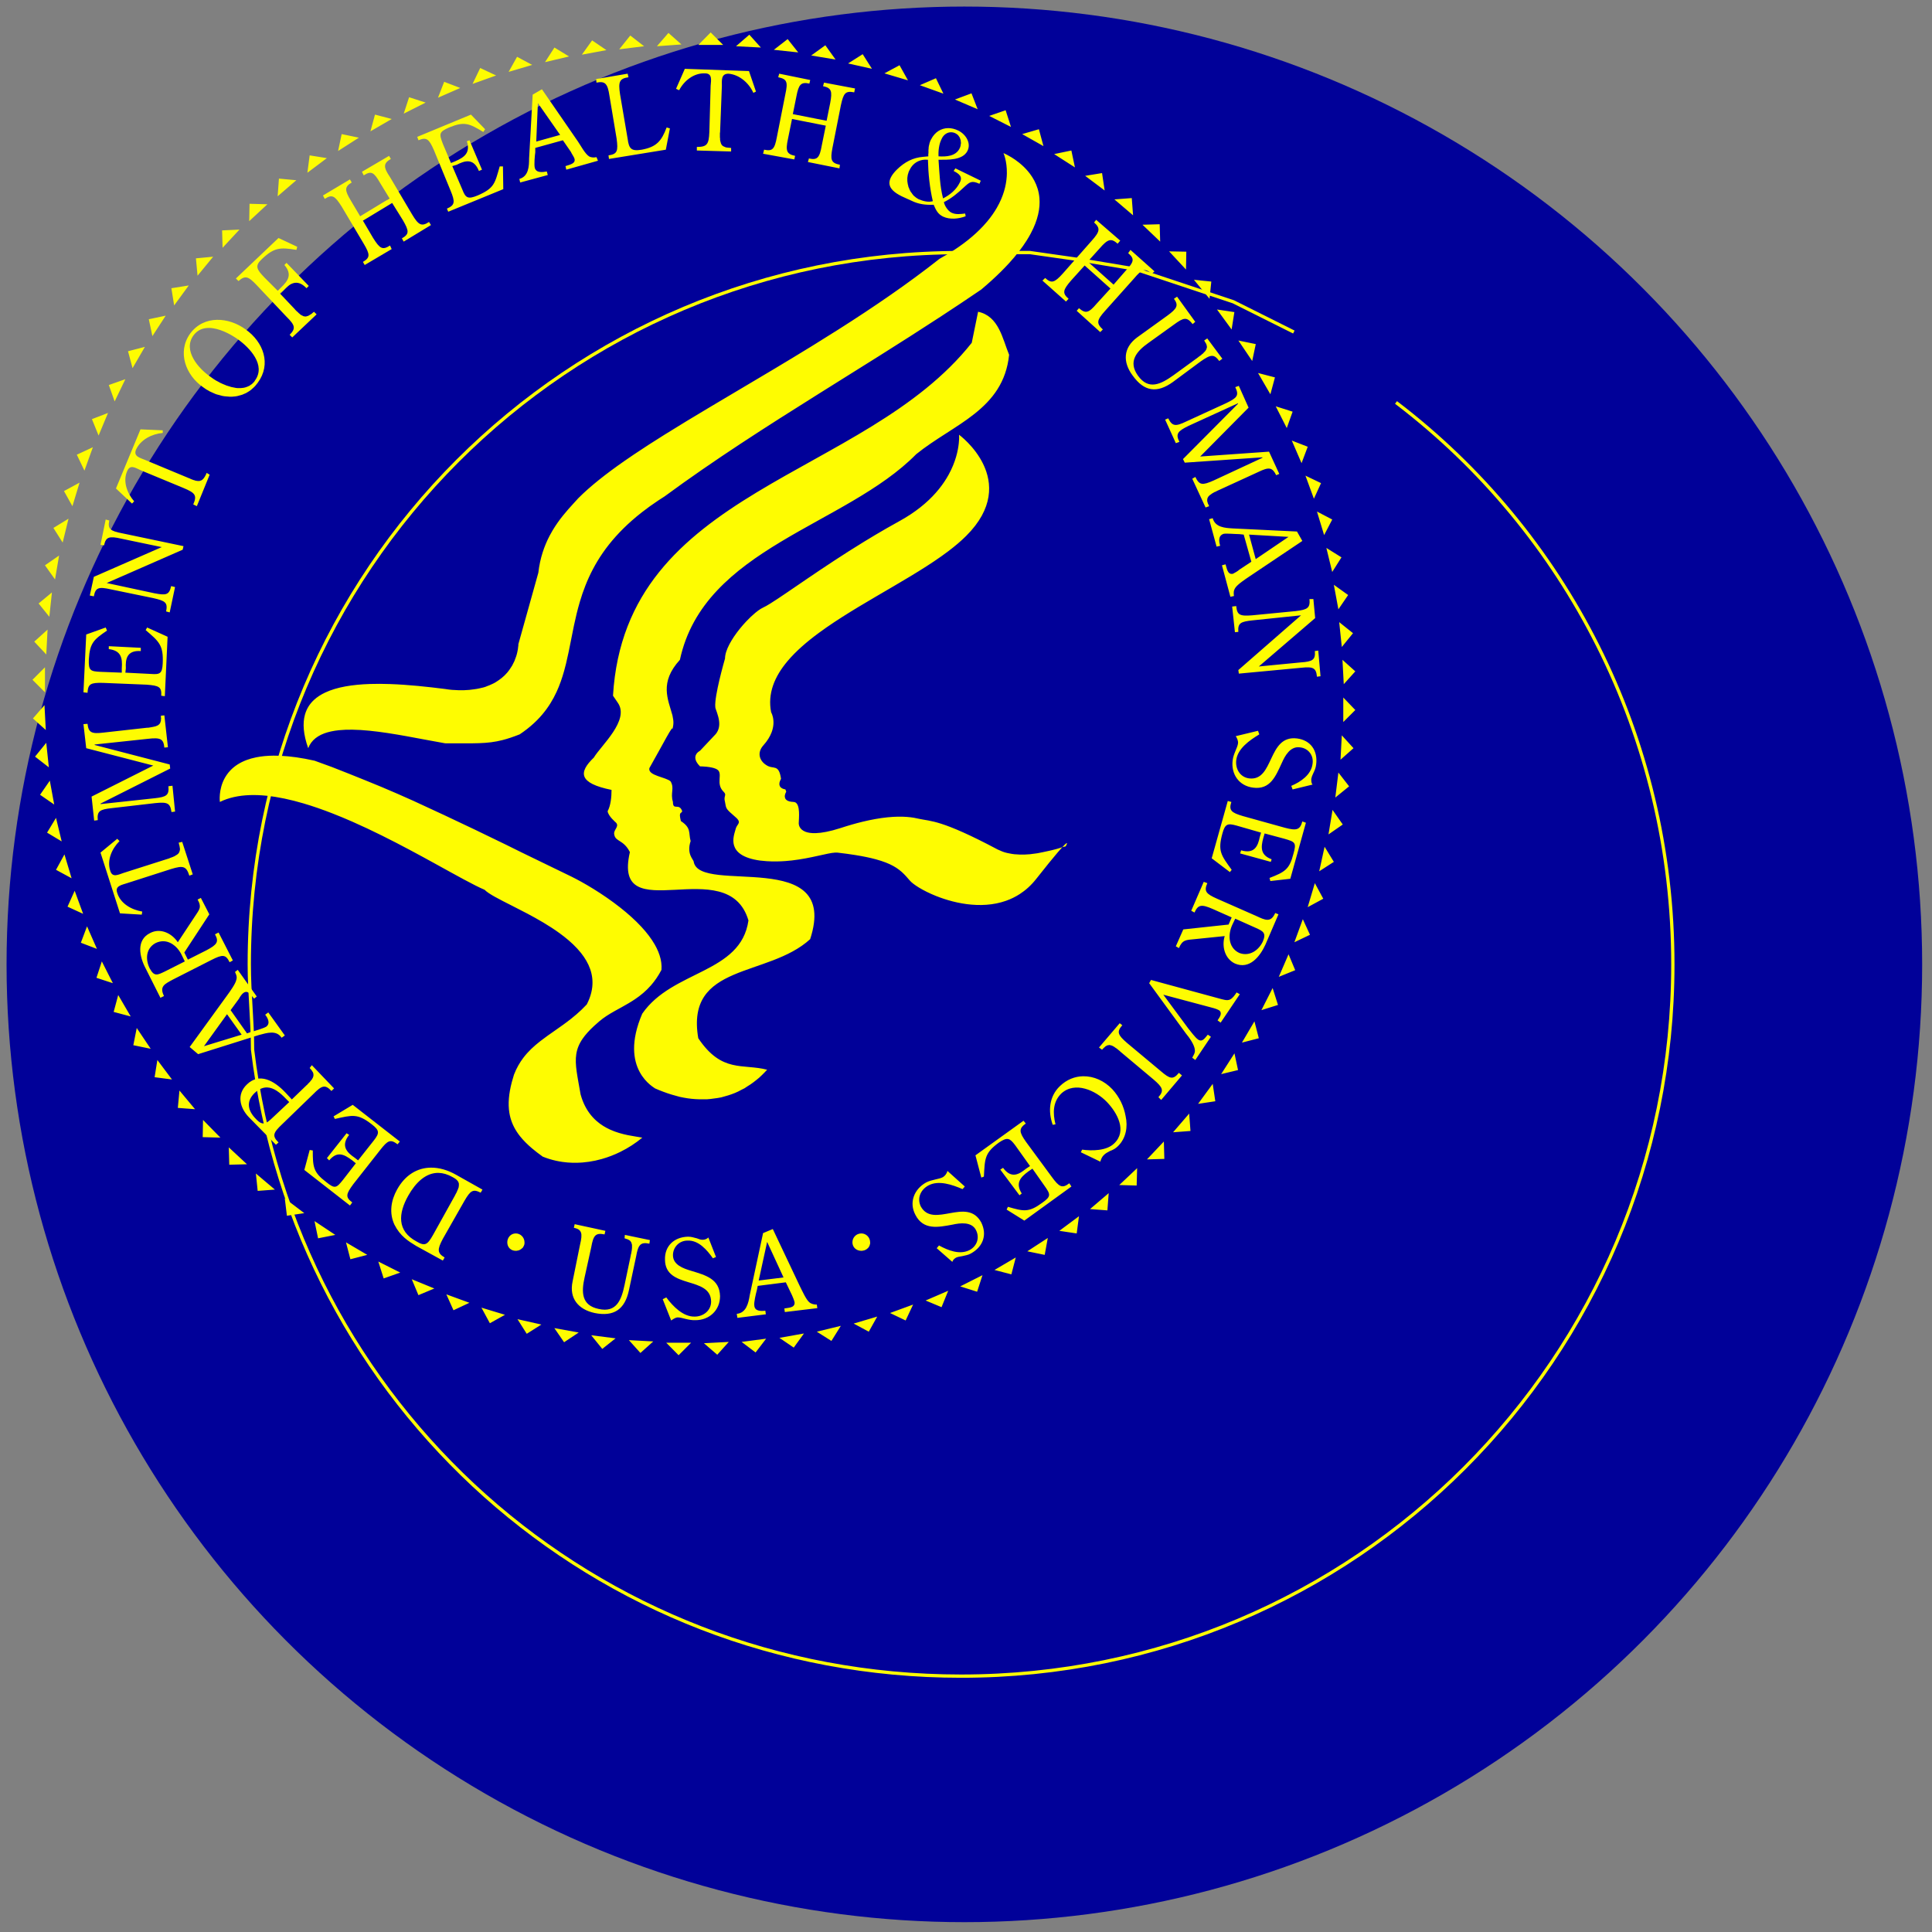
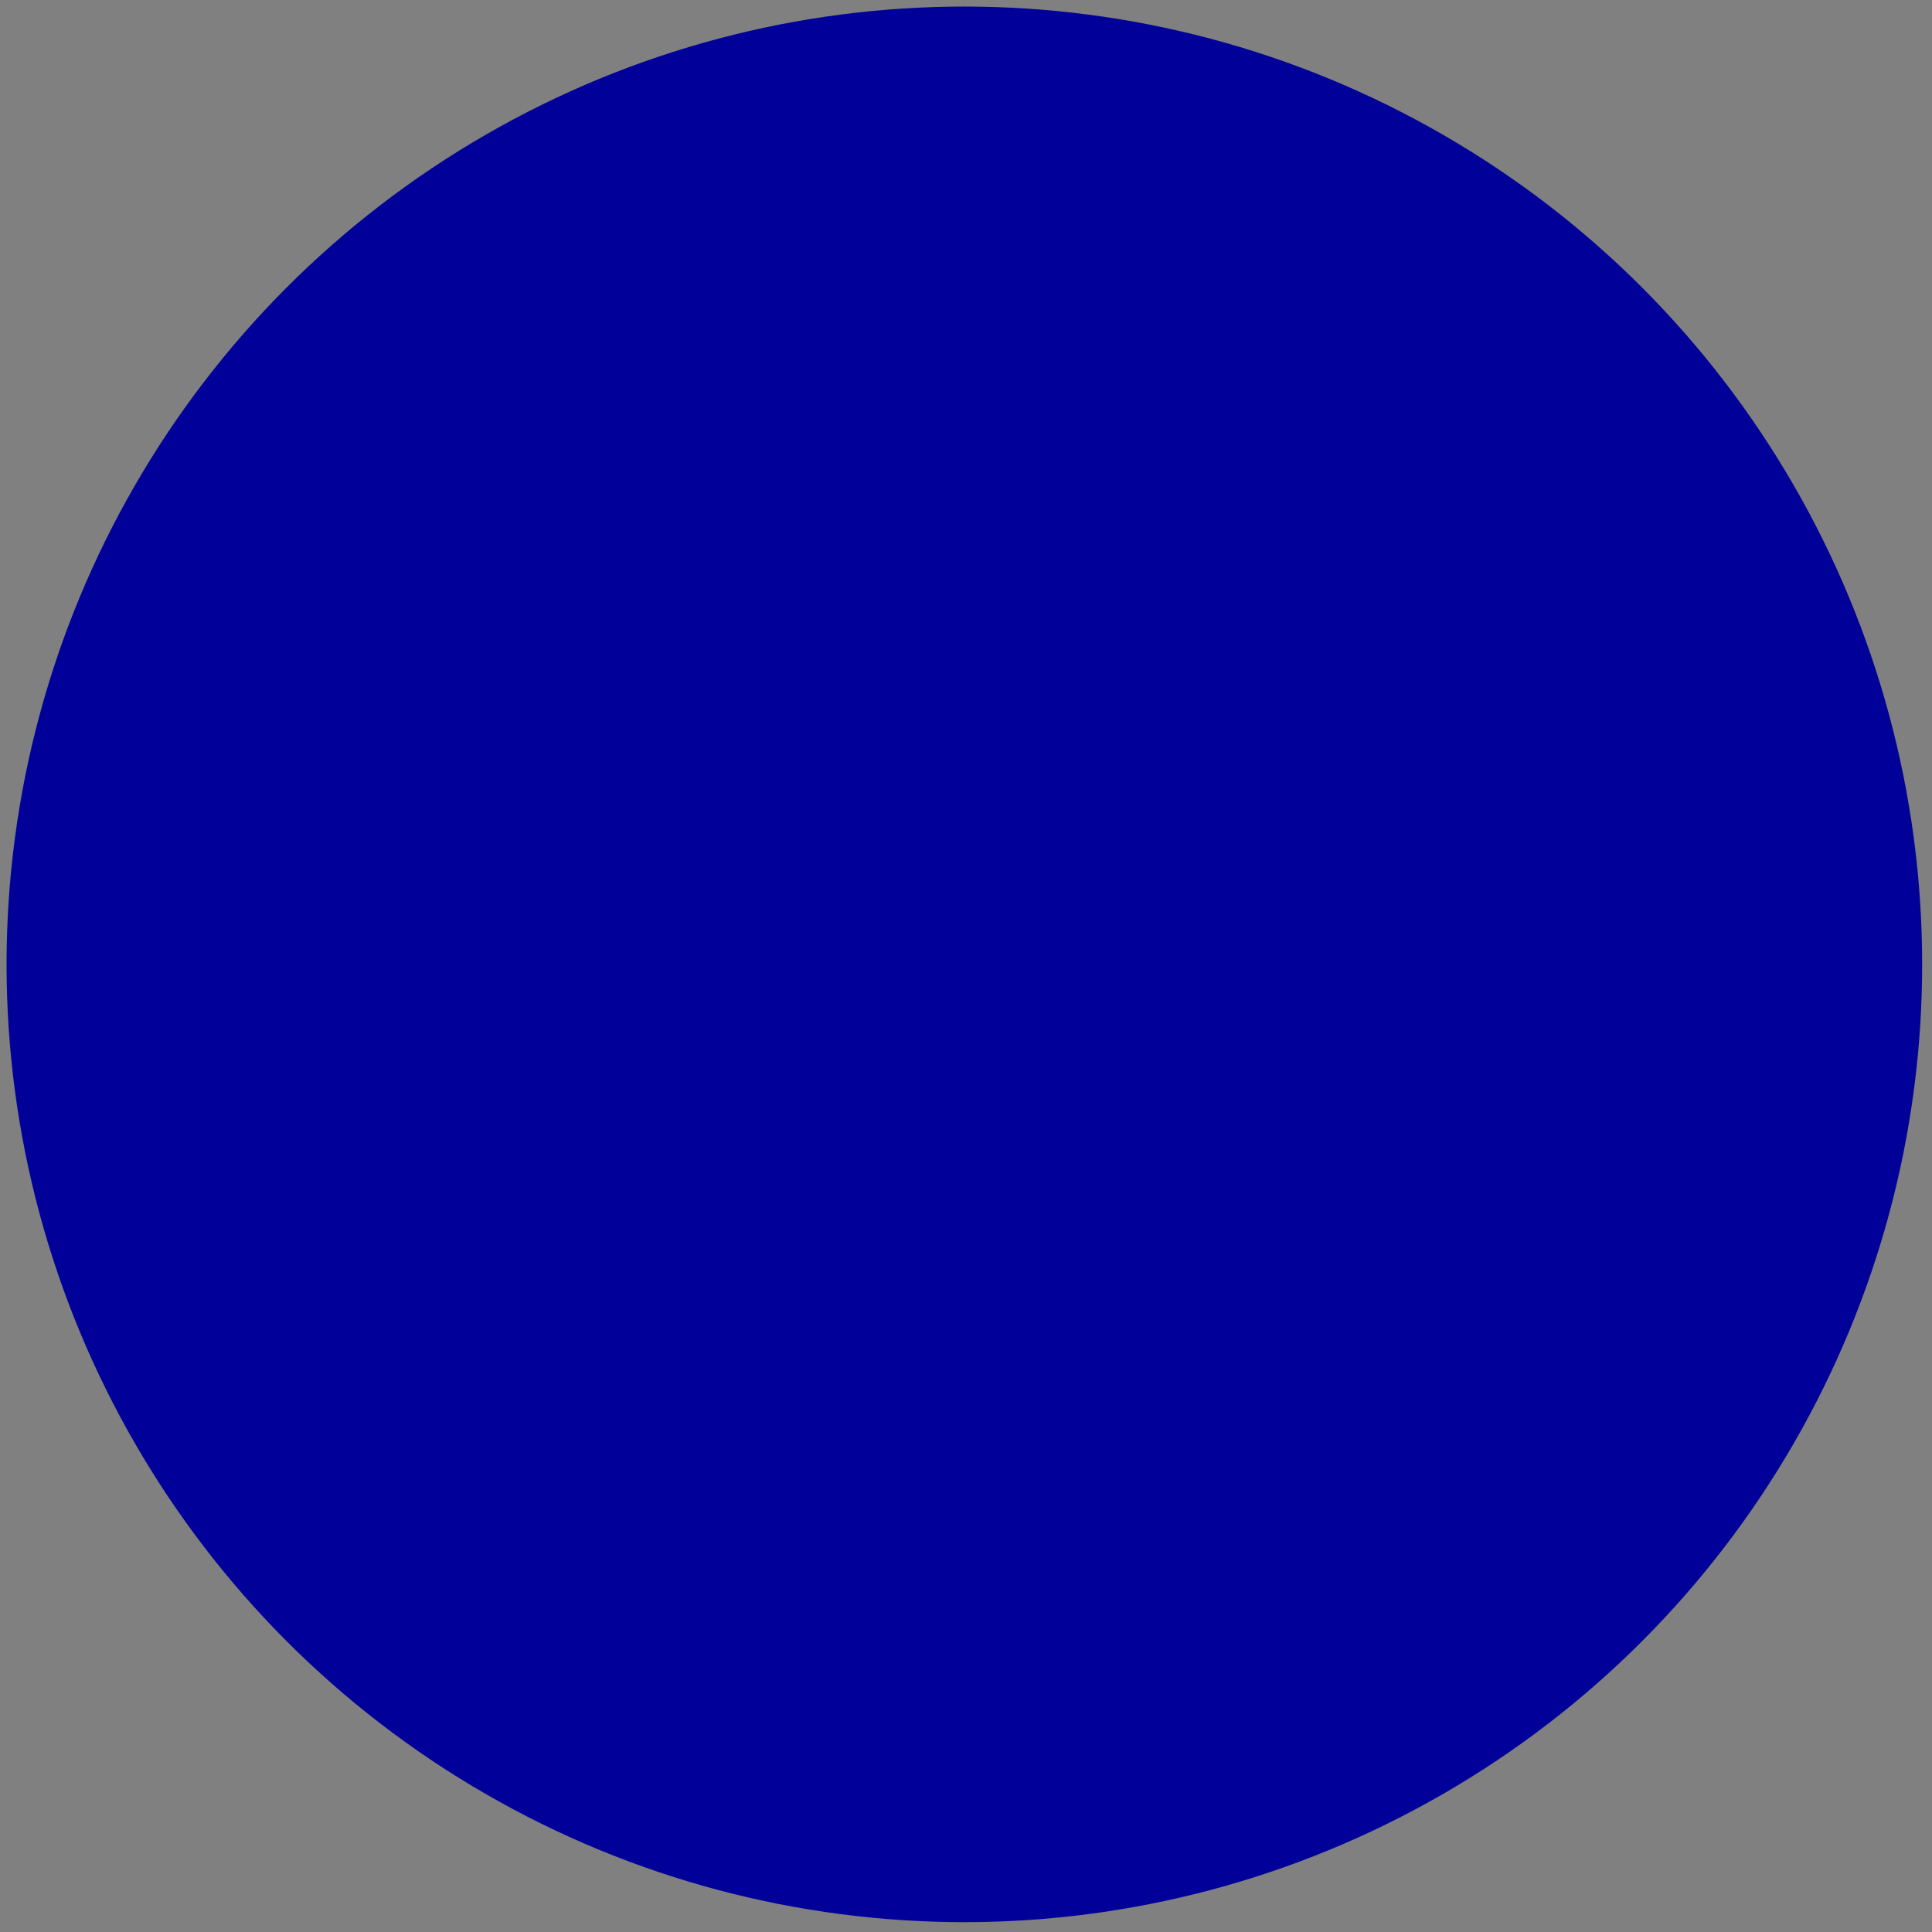
<svg xmlns="http://www.w3.org/2000/svg" height="424" width="424" version="1.1" preserveAspectRatio="none" viewBox="0 0 0.589 0.589">
  <rect x="0" y="0" width="0.589" height="0.589" fill="#808080" stroke="none" />
  <g transform="translate(.002 .002)">
    <circle opacity="0.99" fill-rule="evenodd" cy=".292" cx=".292" r=".292" fill="#009" />
-     <path d="m0.392 0.099-0.006-0.003-0.006-0.003-0.006-0.003-0.006-0.002-0.006-0.002-0.006-0.002-0.006-0.002-0.006-0.002-0.006-0.001-0.006-0.001-0.006-0.001-0.007-0.001-0.007-0.001-0.007-0-0.007-0-0.007-0c-0.12 0-0.217 0.097-0.217 0.217 0 0.009 0.001 0.017 0.001 0.026 0.013 0.108 0.104 0.191 0.216 0.191 0.12 0 0.217-0.097 0.217-0.217 0-0.07-0.033-0.132-0.084-0.171" stroke="#fefc01" stroke-linecap="square" stroke-miterlimit="10.433" stroke-width=".001" fill="none" />
-     <path d="m214.66 7.887-3.762 3.812h7.574l-3.812-3.812zm-12.873 0.148-3.516 4.061 7.475-0.545-3.959-3.516zm24.658 0.545-4.061 3.516 7.576 0.396-3.516-3.912zm-36.295 0.248-3.367 4.207 7.576-0.939-4.209-3.268zm47.979 1.09-4.207 3.268 7.426 0.793-3.219-4.061zm-59.615 0.395-3.119 4.357 7.477-1.387-4.357-2.971zm71.104 1.486-4.309 3.119 7.428 1.238-3.119-4.357zm-82.59 0.693-2.871 4.455 7.328-1.732-4.457-2.723zm93.979 2.029-4.457 2.822 7.279 1.635-2.822-4.457zm-105.37 0.793-2.576 4.604 7.18-2.129-4.604-2.475zm116.6 2.574-4.604 2.477 7.178 2.129-2.574-4.606zm-127.84 0.842-2.326 4.852 7.178-2.574-4.852-2.277zm62.385 0.248-2.674 6.09 0.941 0.445c1.485-2.872 4.457-5.297 7.873-5.148 2.278 0 1.881 2.029 1.732 3.762l-0.396 14.111c-0.148 3.763-0.694 4.557-3.812 4.557v1.088l10.447 0.299v-1.09h-0.248l-0.297-0.051h-0.246l-0.248-0.049h-0.199l-0.246-0.049-0.199-0.051-0.148-0.049-0.197-0.1-0.148-0.049-0.148-0.1-0.148-0.049-0.1-0.1-0.148-0.1-0.1-0.148-0.1-0.098-0.049-0.148-0.1-0.148-0.049-0.148-0.049-0.199-0.051-0.148-0.049-0.197-0.049-0.199-0.051-0.246v-0.248-0.248l-0.049-0.248v-0.297-0.297-0.297-0.348-0.148l0.049-0.197 0.545-14.062c0-1.782-0.297-3.812 2.029-3.812 3.367 0.297 6.239 2.873 7.576 5.844l0.791-0.396-2.129-6.238-19.557-0.693zm-17.428 1.484-9.605 1.635 0.098 1.09c2.724-0.545 3.418 0.395 3.963 4.059l2.178 13.023c0.495 3.763 0.247 4.704-2.477 5.1l0.148 1.09 17.33-2.822 1.238-6.486-0.99-0.297c-1.585 4.209-3.12 5.941-7.576 6.783-3.218 0.545-3.911-0.299-4.307-3.269l-2.328-13.664c-0.544-3.664-0.247-4.754 2.574-5.15l-0.246-1.09zm46.195 0.002-0.297 1.088c2.723 0.545 2.972 1.486 2.18 5.15l-2.576 13.021c-0.693 3.763-1.337 4.457-3.912 3.912l-0.297 1.236 9.508 1.734 0.246-1.09c-2.575-0.545-2.97-1.486-2.178-5.15l1.238-6.09 10.299 2.031-1.238 6.09c-0.644 3.664-1.337 4.504-3.912 3.91l-0.297 1.09 9.605 1.932 0.148-1.09c-2.723-0.545-2.971-1.534-2.277-5.148l2.574-13.023c0.793-3.615 1.337-4.455 4.061-3.91l0.248-1.19-9.457-1.781-0.297 1.088c2.575 0.545 2.871 1.486 2.178 5.15l-1.09 5.396-10.297-2.029 1.088-5.396c0.693-3.664 1.386-4.457 3.961-3.912l0.248-1.09-9.457-1.93zm47.783 1.385-4.902 2.129 7.18 2.576-2.277-4.705zm-149.92 1.09l-1.881 4.854 6.783-2.971-4.902-1.883zm29.805 2.279-2.822 1.635-1.09 19.459c0 2.426-0.148 5.446-2.971 6.238l0.248 1.09 8.418-2.279-0.297-1.088c-1.337 0.247-3.218 0.494-3.664-1.09-0.248-0.941-0-3.813 0.148-4.754v-1.336l8.416-2.328 2.428 3.516c0.248 0.594 0.939 1.534 1.088 2.029 0.545 1.634-1.633 1.932-2.723 2.328l0.248 1.09 9.654-2.725-0.445-1.088c-0.792 0.149-1.584 0.148-2.277-0.248-1.238-0.792-2.575-3.367-3.367-4.506l-10.99-15.943h-0.002zm130.96 1.238-5.049 1.881 6.932 2.971-1.883-4.852zm-171.46 1.188-1.633 5 6.684-3.367-5.051-1.633zm39.264 1.783 6.783 9.705-7.279 2.029 0.496-11.734zm142.6 2.178-5 1.734 6.635 3.367-1.635-5.102zm-192.26 1.336-1.387 5.1 6.486-3.762-5.1-1.338zm29.26 0.002-16.389 6.783 0.395 1.039c2.426-1.04 3.22-0.395 4.705 3.022l5.051 12.279c1.485 3.565 1.337 4.455-1.09 5.545l0.396 0.941 16.785-6.883-0.1-6.932h-0.99c-1.485 5.149-1.585 6.633-6.734 8.861-2.871 1.189-3.663 0.794-4.604-1.682l-3.119-7.279 1.336-0.396c2.426-1.238 5.149-2.177 6.783 1.883l0.939-0.396-3.812-8.963-0.791 0.297c1.089 3.515-0.693 4.852-3.516 6.09l-1.338 0.545-2.475-5.842c-1.188-3.119-1.187-3.616 1.932-5.002 4.604-1.881 6.089-1.238 10.396 1.387l0.545-0.842-4.307-4.455zm145.5 4.121c-2.166 0.012-4.109 1.206-5.232 3.453l-0.1 0.148-0.049 0.148-0.049 0.148-0.1 0.148-0.049 0.197-0.051 0.148-0.049 0.148-0.049 0.148-0.051 0.299-0.1 0.346-0.049 0.297-0.049 0.348v0.297l-0.051 0.346v0.348 0.297 0.346l-0.049 0.297v0.693 0.002l-1.584 0.148c-3.02 0.247-5.545 1.484-8.021 3.91-5.793 5.793 1.088 7.873 4.455 9.457 2.178 1.089 4.357 1.337 6.783 1.238 0.693 1.585 1.237 2.823 2.871 3.615 2.129 0.99 4.704 0.693 6.883-0.1l-0.148-0.842c-1.337 0.149-2.821 0.396-4.158-0.248-1.089-0.545-2.081-2.03-2.328-3.219 2.328-1.139 4.359-2.872 6.092-4.506 1.783-1.634 2.326-2.177 4.752-1.088l0.396-0.941-7.725-3.764-0.543 0.793c1.634 0.842 2.871 1.733 1.881 3.516-1.04 2.179-2.971 3.762-5.1 4.852-0.991-3.763-1.09-7.723-1.387-11.783 2.872 0 7.327 0.198 8.812-2.674 1.238-2.426-0.543-5.151-2.82-6.24-1.021-0.495-2.052-0.734-3.037-0.729zm27.646 0.334-5.1 1.486 6.486 3.664-1.387-5.15zm-26.744 0.924c0.422 0.005 0.86 0.104 1.293 0.314l0.148 0.1 0.197 0.1 0.1 0.098 0.148 0.1 0.148 0.1 0.1 0.148 0.098 0.098 0.1 0.148 0.1 0.15 0.098 0.148 0.1 0.146 0.049 0.148 0.051 0.148 0.049 0.148 0.051 0.148 0.049 0.148 0.049 0.197v0.148 0.15l0.051 0.197v0.148 0.148l-0.051 0.197v0.148l-0.049 0.199v0.148l-0.049 0.148-0.051 0.197-0.049 0.148-0.051 0.15-0.098 0.148-0.049 0.148h-0.002c-1.238 2.327-4.06 2.477-6.387 2.328-0.099-1.634 0.149-3.813 0.941-5.299 0.519-1.225 1.651-2.061 2.916-2.047zm-185.82 0.561-1.09 5.15 6.338-4.061-5.248-1.09zm222.46 5.002-5.248 1.09 6.338 4.061-1.09-5.15zm-20.697 0.793s0.274 0.6 0.541 1.676 0.525 2.627 0.492 4.527c-0.006 0.317-0.02 0.645-0.043 0.98-0.046 0.671-0.13 1.379-0.262 2.119-0.066 0.37-0.143 0.747-0.234 1.133-0.091 0.385-0.195 0.778-0.314 1.178-0.119 0.399-0.254 0.804-0.404 1.217-0.15 0.413-0.315 0.831-0.498 1.256-0.366 0.849-0.802 1.722-1.316 2.611-0.773 1.334-1.724 2.708-2.891 4.107-0.389 0.467-0.802 0.937-1.24 1.408-2.627 2.829-6.158 5.736-10.879 8.596-0.787 0.477-1.607 0.95-2.461 1.424-1.207 0.952-2.426 1.897-3.658 2.834-1.232 0.937-2.476 1.868-3.731 2.791-1.254 0.924-2.519 1.842-3.793 2.752-1.274 0.91-2.557 1.813-3.848 2.709-2.581 1.793-5.192 3.559-7.822 5.299-5.261 3.481-10.599 6.856-15.922 10.137-7.984 4.92-15.935 9.622-23.545 14.129-2.537 1.503-5.035 2.984-7.484 4.443-2.449 1.46-4.851 2.899-7.191 4.318-2.34 1.419-4.619 2.819-6.826 4.199-3.311 2.07-6.461 4.097-9.41 6.084-0.983 0.662-1.944 1.319-2.881 1.973-5.623 3.921-10.394 7.685-14.006 11.314-0.47 0.526-0.992 1.09-1.549 1.697-1.948 2.126-4.312 4.785-6.338 8.211-0.289 0.489-0.571 0.994-0.844 1.516-1.639 3.129-2.947 6.846-3.449 11.303l-6.09 21.787v0.049 0.051 0.098 0.1 0.1l-0.049 0.297-0.049 0.396-0.051 0.445-0.098 0.494-0.1 0.496-0.148 0.594-0.199 0.645-0.246 0.645-0.248 0.691-0.348 0.693-0.346 0.693-0.445 0.693-0.496 0.742-0.545 0.693-0.643 0.693-0.348 0.346-0.346 0.297-0.396 0.348-0.396 0.297-0.396 0.297-0.445 0.297-0.445 0.297-0.494 0.297-0.496 0.248-0.545 0.248-0.545 0.246-0.545 0.199-0.594 0.246-0.643 0.199-0.645 0.148-0.645 0.148-0.742 0.148-0.693 0.1-0.742 0.098-0.793 0.1-0.791 0.051-0.842 0.049h-0.891-0.891l-0.895-0.049-0.988-0.051-0.99-0.1-0.99-0.148c-5.521-0.706-11.398-1.333-16.982-1.527-2.095-0.073-4.146-0.085-6.125-0.018-1.319 0.045-2.606 0.125-3.848 0.246s-2.439 0.283-3.584 0.492c-0.572 0.104-1.132 0.221-1.676 0.35-0.544 0.128-1.075 0.268-1.588 0.422-0.514 0.154-1.012 0.321-1.492 0.502-0.48 0.181-0.942 0.375-1.387 0.584-1.334 0.626-2.503 1.381-3.471 2.285-0.323 0.301-0.623 0.62-0.9 0.955-0.277 0.335-0.531 0.686-0.76 1.057-0.229 0.37-0.432 0.76-0.609 1.166-0.178 0.407-0.329 0.831-0.453 1.275-0.373 1.333-0.501 2.842-0.348 4.541s0.586 3.591 1.334 5.693c0.119-0.313 0.256-0.61 0.41-0.893 0.154-0.282 0.326-0.55 0.514-0.803 0.188-0.253 0.392-0.492 0.611-0.717 0.219-0.225 0.453-0.436 0.703-0.635 0.25-0.198 0.514-0.384 0.793-0.557 0.558-0.345 1.173-0.641 1.838-0.891 0.665-0.25 1.38-0.452 2.139-0.615 0.38-0.082 0.77-0.153 1.172-0.215 0.401-0.062 0.813-0.113 1.234-0.156 1.264-0.129 2.613-0.176 4.029-0.156 6.61 0.091 14.665 1.623 22.111 3.022 2.128 0.399 4.205 0.79 6.186 1.131 8.95 0 12.774 0.222 17.49-0.982 0.786-0.201 1.598-0.441 2.461-0.729 0.863-0.288 1.779-0.624 2.775-1.014 1.624-1.083 3.059-2.214 4.332-3.389 0.318-0.294 0.626-0.59 0.924-0.889 0.298-0.299 0.588-0.602 0.867-0.906 0.279-0.305 0.548-0.612 0.809-0.922 1.827-2.168 3.221-4.462 4.326-6.859 0.947-2.055 1.681-4.186 2.297-6.381 0.205-0.732 0.396-1.472 0.578-2.217 0.546-2.236 1.004-4.53 1.465-6.869 0.307-1.56 0.614-3.138 0.951-4.734 0.506-2.394 1.079-4.826 1.807-7.279 0.971-3.271 2.221-6.582 3.969-9.902 0.873-1.66 1.87-3.323 3.019-4.984 0.575-0.83 1.187-1.661 1.842-2.49 0.654-0.829 1.351-1.656 2.092-2.482 1.481-1.653 3.14-3.301 5.006-4.939 0.933-0.819 1.917-1.636 2.957-2.449 1.56-1.22 3.244-2.435 5.062-3.641 0.606-0.402 1.228-0.802 1.865-1.201 3.794-2.791 7.627-5.517 11.496-8.191 3.869-2.674 7.774-5.298 11.709-7.891 1.968-1.296 3.943-2.585 5.926-3.867s3.973-2.559 5.971-3.832c3.994-2.546 8.014-5.077 12.059-7.611 12.134-7.603 24.478-15.235 36.92-23.369 2.074-1.356 4.15-2.725 6.229-4.111s4.159-2.787 6.242-4.207c1.112-0.935 2.16-1.853 3.15-2.752 0.989-0.899 1.919-1.78 2.791-2.644 0.872-0.864 1.688-1.71 2.449-2.539 2.282-2.489 4.076-4.823 5.455-7.008 0.46-0.728 0.873-1.44 1.244-2.135 2.227-4.171 2.907-7.753 2.654-10.787-0.042-0.506-0.11-0.995-0.201-1.471-0.091-0.475-0.205-0.937-0.34-1.383-0.135-0.446-0.291-0.877-0.463-1.293-0.344-0.832-0.758-1.605-1.219-2.322-0.23-0.359-0.472-0.703-0.723-1.033-0.752-0.991-1.585-1.857-2.42-2.602-0.278-0.248-0.556-0.484-0.832-0.705-0.828-0.665-1.634-1.21-2.34-1.643-0.471-0.288-0.897-0.526-1.256-0.715-0.718-0.378-1.168-0.561-1.168-0.561h-0.002zm-211.52 0.691-0.693 5.299 5.941-4.457-5.248-0.842zm24.209 0.15-8.268 4.852 0.543 1.09c2.328-1.485 3.121-0.942 5.002 2.326l2.871 4.703-8.961 5.447-2.822-4.754c-1.881-3.119-2.029-4.208 0.248-5.545l-0.545-0.941-8.219 4.902 0.543 1.039c2.277-1.485 3.071-0.94 5.15 2.328l6.732 11.338c1.931 3.268 2.031 4.21-0.246 5.547l0.545 0.939 8.219-4.852-0.496-1.09c-2.327 1.485-3.119 0.941-5.148-2.277l-3.119-5.297 8.912-5.398 3.268 5.25c1.881 3.268 2.03 4.208-0.297 5.545l0.545 0.99 8.318-5.051-0.594-0.939c-2.278 1.486-3.219 0.939-5.15-2.279l-6.734-11.387c-2.079-3.07-2.079-4.21 0.248-5.547l-0.545-0.939zm163.42 1.156c0.284-0.01 0.572 0 0.863 0.031 0.099 4.357 0.545 8.565 1.486 12.625-1.387 0.396-2.872-0-4.209-0.545l-0.297-0.148-0.297-0.197-0.248-0.148-0.297-0.248-0.248-0.199-0.246-0.197-0.199-0.248-0.197-0.248-0.199-0.297-0.197-0.246-0.197-0.299-0.148-0.297-0.15-0.297-0.098-0.297-0.148-0.297-0.1-0.297-0.049-0.297-0.1-0.348-0.049-0.297-0.051-0.346-0.049-0.348v-0.297-0.346-0.297l0.049-0.348 0.051-0.346 0.049-0.297 0.1-0.297 0.098-0.348 0.1-0.297 0.148-0.297 0.148-0.297c0.91-1.906 2.692-2.978 4.682-3.051zm53.945 4.092-5.15 0.842 5.941 4.457-0.791-5.299zm-250.94 1.684-0.395 5.396 5.693-4.902-5.299-0.494zm260 5.941-5.299 0.396 5.695 4.852-0.396-5.248zm-268.96 1.732-0.1 5.297 5.545-5.148-5.445-0.148zm258.11 4.9-0.645 0.793c2.03 1.782 1.733 2.822-0.693 5.545l-8.812 10.002c-2.575 2.872-3.517 3.12-5.398 1.387l-0.842 0.793 7.18 6.387 0.793-0.842c-1.981-1.733-1.734-2.673 0.742-5.545l4.158-4.606 7.873 7.031-4.209 4.604c-2.426 2.872-3.367 3.12-5.396 1.387l-0.693 0.793 7.178 6.486 0.793-0.793c-2.03-1.881-1.881-2.819 0.693-5.691l8.812-9.854c2.426-2.872 3.369-3.268 5.398-1.387l0.842-0.793-7.328-6.535-0.693 0.99c2.03 1.733 1.782 2.673-0.793 5.396l-3.662 4.205-7.871-7.027 3.664-4.061c2.475-2.872 3.514-3.12 5.445-1.387l0.793-0.941-7.328-6.338zm19.359 1.34-5.248 0.148 5.396 5.148-0.148-5.297zm-280.54 1.633-5.297 0.246 0.148 5.299 5.148-5.545zm11.881 2.574v0.002l-12.971 12.328 0.791 0.791c2.03-1.783 2.97-1.485 5.545 1.238l9.062 9.605c2.724 2.674 2.872 3.614 0.99 5.545l0.791 0.793 7.428-7.031-0.793-0.791-0.246 0.197-0.199 0.148-0.197 0.197-0.199 0.15-0.197 0.098-0.197 0.148-0.199 0.1-0.148 0.1-0.197 0.098-0.148 0.051-0.199 0.049-0.148 0.049-0.148 0.051h-0.197-0.148l-0.148-0.051h-0.148l-0.199-0.049-0.148-0.1-0.148-0.049-0.197-0.1-0.148-0.098-0.199-0.1-0.169-0.149-0.149-0.148-0.199-0.149-0.197-0.199-0.198-0.197-0.248-0.198-0.197-0.199-0.248-0.248-0.199-0.246-4.506-4.754 1.09-0.943c1.783-1.881 4.061-3.761 7.031-0.643l0.693-0.693-6.783-7.031-0.645 0.645c2.426 2.872 1.188 4.753-1.09 6.932l-0.939 0.941-4.061-4.061c-2.327-2.426-3.021-3.515-0.842-5.545 3.812-3.664 5.694-3.665 10.596-2.873l0.248-0.941-5.695-2.672zm271.53 4.061 5.15 5.545 0.098-5.445-5.248-0.1zm-291.44 1.633-5.248 0.496 0.496 5.297 4.752-5.793zm299.01 7.033 4.754 5.793 0.543-5.25-5.297-0.543zm-306.44 1.73-5.299 0.844 0.842 5.248 4.457-6.092zm301.29 3.418-0.941 0.643c1.486 2.03 0.941 2.972-2.029 5.15l-9.211 6.635c-4.208 3.119-4.455 7.475-1.336 11.635 3.516 4.902 7.427 5.447 12.279 1.932l8.416-6.238c3.12-2.179 4.061-2.327 5.695-0.148l0.939-0.693-4.604-6.189-0.941 0.645 0.148 0.197 0.1 0.197 0.098 0.15 0.1 0.197 0.1 0.148 0.098 0.148 0.051 0.197 0.049 0.148 0.049 0.15v0.148l0.051 0.148v0.148 0.148l-0.051 0.098-0.049 0.148v0.15l-0.1 0.148-0.049 0.148-0.1 0.148-0.098 0.148-0.1 0.148-0.148 0.148-0.148 0.148-0.148 0.148-0.148 0.197-0.199 0.148-0.197 0.148-0.197 0.199-0.248 0.197-0.248 0.148-0.248 0.199-0.148 0.098-0.098 0.1-7.477 5.445c-3.763 2.674-7.576 4.704-10.844 0.1-3.07-4.308-0.396-7.427 3.268-10.002l7.725-5.545c2.971-2.178 3.911-2.426 5.693-0.148l0.793-0.693-5.545-7.674zm12.182 3.912 4.455 6.09 0.842-5.299-5.297-0.791zm-72.834 0.689-0.002 0.002-1.932 9.457c-32.877 41.541-105.61 44.266-109.37 107.59l1.484 2.178c3.664 5.298-5.149 13.021-7.328 16.686-4.753 4.555-4.603 7.824 5.398 9.854 0 2.179-0.248 4.753-1.189 6.486 0.148 1.486 2.574 3.516 2.574 3.516 1.089 1.238-0.941 2.179-0.545 3.664 0.396 2.179 2.823 1.486 4.754 5.299-5.595 24.113 29.906-0.397 36.145 20.844-2.327 16.24-23.171 15.053-32.381 28.422-7.328 17.082 3.912 22.627 3.912 22.775l1.287 0.545 1.287 0.496 1.238 0.445 1.238 0.396 1.236 0.346 1.238 0.346 1.238 0.248 1.188 0.199 1.189 0.148 1.188 0.098 1.189 0.051h1.139 1.139l1.137-0.1 1.09-0.148 1.092-0.148 1.09-0.199 1.039-0.297 1.039-0.297 1.041-0.346 1.039-0.396 0.988-0.445 0.943-0.496 0.99-0.494 0.891-0.596 0.941-0.594 0.891-0.643 0.891-0.693 0.842-0.693 0.844-0.793 0.791-0.791 0.793-0.842h-0.002c-7.476-1.931-13.813 1.089-20.992-9.605-3.961-23.024 21.24-18.419 34.113-30.203 9.209-28.322-33.619-13.418-35.5-23.568 0-0.693-2.278-2.278-0.941-6.338-0.693-2.476 0.297-3.961-2.971-6.09-0.792-3.12 0.248-2.18 0.396-3.022-0.94-2.674-2.824 0-2.824-2.822-0.842-2.822 0.544-4.06-0.693-6.238-1.337-1.337-7.031-1.736-6.486-4.062 4.308-7.576 7.33-13.665 7.033-11.783 0.396-1.733 0.396-2.425 0-4.307-1.337-4.902-4.06-10.001 2.277-16.934 7.328-34.115 50.553-40.848 72.041-62.684 11.388-9.21 26.589-13.52 28.322-30.305-2.03-4.902-3.12-11.784-9.457-13.121zm-247.67 1.191-5.15 1.088 1.09 5.148 4.061-6.236zm15.576 1.266c-3.064 0.074-6.009 1.337-8.113 4.184-4.06 5.644-1.338 12.723 3.91 16.338l0.496 0.348 0.494 0.346 0.545 0.297 0.496 0.297 0.545 0.248 0.545 0.248 0.545 0.248 0.543 0.197 0.596 0.148 0.545 0.148 0.545 0.148 0.594 0.1 0.545 0.049 0.594 0.051 0.545 0.049h0.594l0.545-0.049 0.545-0.051 0.594-0.098 0.545-0.148 0.545-0.148 0.496-0.15 0.545-0.246 0.494-0.199 0.496-0.297 0.494-0.297 0.496-0.346 0.445-0.396 0.445-0.396 0.445-0.445 0.396-0.496 0.396-0.494h-0.002c4.208-5.694 1.733-12.428-3.664-16.24-2.575-1.906-5.757-3.02-8.82-2.945zm-2.408 2.469c3.064 0.016 6.515 1.838 8.805 3.447 3.615 2.575 8.664 7.872 5.248 12.576l-0.148 0.248-0.148 0.197-0.148 0.148-0.199 0.199-0.148 0.148-0.197 0.197-0.197 0.1-0.199 0.148-0.197 0.148-0.148 0.1-0.248 0.098-0.197 0.1-0.396 0.148-0.445 0.148-0.447 0.1-0.445 0.049-0.445 0.049h-0.494-0.447l-0.494-0.049-0.496-0.1-0.494-0.098-0.496-0.1-0.445-0.148-0.494-0.148-0.496-0.148-0.445-0.199-0.496-0.197-0.445-0.197-0.445-0.199-0.445-0.246-0.445-0.248-0.396-0.199-0.396-0.246-0.396-0.248-0.346-0.248-0.348-0.248-0.346-0.246c-3.516-2.426-8.367-7.874-5.148-12.479 1.226-1.727 2.924-2.367 4.762-2.357zm313.86 3.844 4.207 6.236 1.09-5.148-5.297-1.088zm-333.37 1.93-5.15 1.336 1.387 5.15 3.764-6.486zm339.36 7.973 3.764 6.486 1.387-5.15-5.15-1.336zm-345.31 1.879-5.049 1.781 1.781 5.002 3.268-6.783zm339.46 2.031-1.09 0.395c1.238 2.575 0.546 3.269-2.82 4.902l-12.082 5.545c-3.367 1.634-4.306 1.487-5.545-0.939l-0.941 0.395 3.268 7.18 1.09-0.396c-1.238-2.426-0.545-3.267 2.822-4.9l15.051-6.881v0.148l-16.783 16.883 0.543 1.09 23.668-1.633v0.148l-14.902 6.932c-3.367 1.485-4.309 1.483-5.547-1.092l-0.939 0.545 4.061 8.764 1.09-0.396-0.098-0.197-0.1-0.248-0.1-0.197-0.098-0.199-0.051-0.197-0.049-0.148-0.051-0.197-0.049-0.148v-0.199-0.148-0.148l0.049-0.148v-0.148l0.051-0.148 0.049-0.1 0.1-0.148 0.049-0.148 0.1-0.1 0.148-0.148 0.1-0.148 0.148-0.098 0.197-0.148 0.148-0.1 0.199-0.148 0.197-0.148 0.197-0.1 0.248-0.148 0.248-0.148 0.148-0.049 0.148-0.051 0.148-0.098 0.148-0.051 0.148-0.1 0.148-0.049 0.148-0.1 0.148-0.049 12.08-5.543c3.367-1.634 4.309-1.487 5.547 0.939l0.93-0.39-3.119-6.783-20.992 1.484 14.754-14.902-2.971-6.635-0.002-0.002zm11.244 6.238 3.365 6.635 1.783-5.002-5.148-1.633zm-356 2.029-4.902 1.881 2.031 5.002 2.871-6.883zm9.9 5-7.475 18.023 4.9 4.604 0.645-0.691c-2.129-2.426-3.515-6.092-2.129-9.211 0.941-2.179 2.574-0.939 4.158-0.246l13.021 5.396c3.515 1.486 4.208 2.18 2.971 5.002l1.09 0.543 3.912-9.605-0.941-0.543-0.098 0.297-0.1 0.246-0.148 0.248-0.1 0.199-0.1 0.197-0.148 0.197-0.098 0.148-0.1 0.148-0.148 0.15-0.148 0.148-0.1 0.098-0.148 0.1-0.148 0.1-0.148 0.049-0.148 0.049-0.148 0.051-0.148 0.049h-0.148-0.199-0.197l-0.197-0.049h-0.199l-0.197-0.051-0.199-0.049-0.246-0.1-0.248-0.049-0.248-0.1-0.248-0.098-0.297-0.1-0.248-0.148-0.297-0.1-0.346-0.148-12.973-5.398c-1.634-0.693-3.663-1.089-2.871-3.119 1.386-3.12 4.902-4.851 8.17-5.148v-0.793l-6.785-0.297zm249.55 1.635-0.006 0.004l0.006 0.006c-0-0 0-0.01 0-0.01zm0 0.01c0.001 0.014 0.092 0.974-0.076 2.59-0.233 2.237-0.962 5.713-3.109 9.605-0.195 0.354-0.404 0.71-0.623 1.07-0.219 0.36-0.45 0.723-0.695 1.088-0.245 0.365-0.503 0.733-0.775 1.102-0.272 0.369-0.557 0.742-0.857 1.113-0.3 0.371-0.615 0.744-0.945 1.117-0.33 0.373-0.674 0.746-1.035 1.119-0.722 0.746-1.507 1.49-2.361 2.228-0.855 0.739-1.779 1.47-2.777 2.191-0.499 0.361-1.018 0.719-1.555 1.074-1.074 0.71-2.226 1.406-3.461 2.084-2.47 1.356-4.899 2.752-7.269 4.16-1.185 0.704-2.355 1.412-3.508 2.119-12.683 7.781-23.265 15.541-28.414 18.744-0.468 0.291-0.892 0.545-1.268 0.758-0.376 0.212-0.704 0.385-0.982 0.512-0.439 0.198-0.951 0.51-1.51 0.916-0.279 0.203-0.57 0.431-0.869 0.678-0.899 0.741-1.876 1.665-2.848 2.701-0.324 0.345-0.647 0.703-0.967 1.07-0.639 0.734-1.262 1.506-1.846 2.293-0.584 0.787-1.127 1.588-1.605 2.385-0.958 1.593-1.657 3.159-1.898 4.521-0.06 0.341-0.094 0.67-0.094 0.982 0 0-0.238 0.82-0.58 2.086-0.171 0.633-0.366 1.377-0.572 2.186-0.721 2.831-1.553 6.453-1.775 8.859-0.032 0.344-0.052 0.663-0.057 0.951-0.01 0.577 0.038 1.03 0.162 1.314 0.557 1.547 1.153 3.231 1.062 4.844-0.045 0.806-0.263 1.596-0.742 2.342-0.096 0.149-0.203 0.296-0.32 0.441l-4.801 5.1s-1.258 0.599-1.416 1.834c-0.016 0.124-0.02 0.254-0.012 0.391 0.043 0.681 0.422 1.523 1.428 2.529 0 0 0.299-0 0.764 0.021 0.696 0.033 1.762 0.113 2.736 0.316 0.812 0.169 1.56 0.424 1.98 0.805 0.084 0.076 0.155 0.157 0.211 0.244 0.124 0.186 0.203 0.388 0.254 0.605 0.252 1.085-0.244 2.527 0.178 3.988 0.084 0.292 0.206 0.586 0.377 0.877 0.086 0.146 0.183 0.291 0.295 0.436s0.239 0.287 0.381 0.43c0.285 0.272 0.422 0.487 0.475 0.684 0.026 0.098 0.031 0.192 0.023 0.287-0.007 0.095-0.028 0.191-0.053 0.293s-0.054 0.21-0.08 0.33c-0.052 0.239-0.088 0.524-0.047 0.896 0.021 0.186 0.059 0.394 0.127 0.629 0.099 0.47 0.15 0.824 0.211 1.125 0.031 0.15 0.063 0.287 0.107 0.42 0.088 0.266 0.218 0.513 0.451 0.807 0.35 0.44 0.934 0.985 1.955 1.857 0.706 0.569 1.113 0.996 1.322 1.346 0.052 0.087 0.094 0.171 0.123 0.25 0.058 0.158 0.071 0.298 0.055 0.434-0.008 0.068-0.025 0.134-0.047 0.199-0.135 0.39-0.494 0.751-0.75 1.305-0.085 0.185-0.159 0.392-0.209 0.627-0.062 0.241-0.159 0.546-0.26 0.9-0.101 0.354-0.206 0.757-0.285 1.189-0.079 0.433-0.131 0.898-0.127 1.375 0.002 0.239 0.018 0.479 0.053 0.723 0.034 0.243 0.088 0.489 0.162 0.732 0.149 0.487 0.385 0.971 0.738 1.434 0.177 0.232 0.383 0.459 0.623 0.678 0.24 0.219 0.512 0.432 0.822 0.635 0.31 0.203 0.659 0.395 1.047 0.576 0.777 0.363 1.717 0.68 2.852 0.934 0.567 0.127 1.183 0.237 1.852 0.33 0.678 0.084 1.351 0.146 2.018 0.189 2 0.131 3.945 0.094 5.801-0.047 0.619-0.047 1.227-0.104 1.824-0.172 2.987-0.339 5.692-0.907 7.957-1.406 2.264-0.5 4.087-0.933 5.309-0.998 0.244-0.013 0.465-0.011 0.66 0.008 1.025 0.118 1.995 0.238 2.914 0.363 0.919 0.125 1.787 0.254 2.607 0.387 2.462 0.397 4.497 0.827 6.205 1.291 1.138 0.309 2.13 0.633 3.006 0.973 0.438 0.17 0.847 0.342 1.23 0.52 0.383 0.177 0.739 0.358 1.074 0.543 0.671 0.369 1.254 0.755 1.777 1.154 0.523 0.4 0.988 0.814 1.422 1.244 0.217 0.215 0.427 0.435 0.633 0.658 0.411 0.446 0.807 0.908 1.215 1.385 1.006 1.176 3.959 3.081 7.918 4.672 0.792 0.318 1.624 0.622 2.488 0.906 1.729 0.569 3.588 1.057 5.518 1.391 0.482 0.084 0.969 0.159 1.459 0.223 0.981 0.127 1.973 0.211 2.973 0.246 2 0.07 4.026-0.06 6.016-0.459 0.995-0.199 1.98-0.465 2.949-0.807 1.454-0.513 2.872-1.194 4.227-2.074 0.903-0.587 1.778-1.262 2.617-2.033 0.84-0.771 1.645-1.638 2.406-2.609 1.523-1.931 2.801-3.534 3.879-4.861 1.078-1.327 1.955-2.377 2.66-3.203 0.589-0.69 0.999-1.145 1.375-1.553l-0.244 0.06-0.396 0.148-0.494 0.148-0.496 0.148-0.545 0.148-0.594 0.148-0.594 0.148-0.645 0.148-0.691 0.148-0.693 0.148-0.693 0.148-0.742 0.148-0.744 0.148-0.742 0.1-0.791 0.1-0.742 0.1-0.793 0.049-0.791 0.049h-0.793-0.791l-0.793-0.049-0.791-0.049-0.742-0.1-0.793-0.148-0.742-0.148-0.742-0.199-0.693-0.246-0.693-0.299-0.693-0.297c-2.167-1.151-4.11-2.148-5.861-3.014-3.501-1.731-6.229-2.933-8.41-3.785-2.182-0.852-3.819-1.352-5.137-1.678-1.318-0.326-2.318-0.478-3.228-0.631-0.456-0.076-0.888-0.151-1.328-0.25-0.477-0.118-1.003-0.23-1.586-0.326-2.622-0.434-6.378-0.568-11.775 0.395-0.6 0.107-1.219 0.228-1.859 0.363-0.641 0.135-1.302 0.284-1.986 0.449-2.051 0.496-4.298 1.134-6.758 1.941-0.82 0.263-1.587 0.486-2.305 0.676-1.436 0.379-2.675 0.619-3.742 0.75-0.534 0.065-1.024 0.103-1.477 0.117-1.356 0.043-2.359-0.125-3.102-0.4-0.247-0.092-0.466-0.196-0.658-0.309-0.193-0.112-0.359-0.233-0.504-0.357-1.014-0.873-0.938-1.961-0.938-1.961 0-0.334 0.044-0.909 0.072-1.58 0.05-1.174 0.054-2.649-0.297-3.674-0.05-0.146-0.106-0.282-0.172-0.408-0.131-0.252-0.296-0.458-0.5-0.602-0.102-0.072-0.213-0.128-0.336-0.166-0.123-0.038-0.257-0.059-0.402-0.059-0.254-0.009-0.484-0.029-0.693-0.059-0.209-0.03-0.396-0.07-0.564-0.117-0.169-0.048-0.318-0.105-0.449-0.168-0.263-0.125-0.457-0.277-0.596-0.445-0.208-0.252-0.295-0.541-0.309-0.826-0.019-0.381 0.09-0.754 0.203-1.035 0.113-0.281 0.23-0.467 0.23-0.467l-0.248-0.693c-0.39-0.068-0.705-0.17-0.955-0.295-0.125-0.063-0.233-0.13-0.328-0.203-0.19-0.147-0.322-0.314-0.41-0.49-0.487-0.967 0.355-2.231 0.355-2.231-0.043-0.297-0.092-0.566-0.143-0.812-0.051-0.247-0.104-0.471-0.162-0.672-0.115-0.402-0.244-0.718-0.387-0.969-0.142-0.251-0.297-0.435-0.465-0.574-0.336-0.278-0.721-0.375-1.15-0.449-0.214-0.037-0.439-0.069-0.674-0.115-0.235-0.046-0.482-0.107-0.736-0.203-0.255-0.096-0.517-0.226-0.789-0.412-0.266-0.167-0.511-0.353-0.73-0.553-0.876-0.799-1.358-1.836-1.303-2.926 0.014-0.272 0.061-0.548 0.145-0.824 0.166-0.552 0.477-1.107 0.947-1.639 0.322-0.356 0.612-0.707 0.875-1.053 0.263-0.345 0.498-0.686 0.707-1.02 0.418-0.667 0.735-1.307 0.969-1.916 0.352-0.914 0.52-1.757 0.574-2.506 0.126-1.747-0.366-2.988-0.592-3.453-0.064-0.133-0.107-0.203-0.107-0.203-0.557-2.847-0.309-5.559 0.582-8.156 0.223-0.649 0.486-1.29 0.787-1.926 0.15-0.318 0.309-0.635 0.479-0.949 0.169-0.314 0.348-0.626 0.535-0.938 0.748-1.245 1.638-2.463 2.648-3.66 2.527-2.991 5.812-5.841 9.545-8.592 1.493-1.1 3.057-2.186 4.674-3.258 0.809-0.536 1.629-1.068 2.461-1.598 3.326-2.12 6.821-4.195 10.322-6.246s7.013-4.079 10.371-6.107c1.679-1.014 3.32-2.027 4.904-3.043 1.584-1.017 3.108-2.035 4.557-3.061 0.724-0.512 1.431-1.027 2.113-1.543 2.048-1.547 3.899-3.108 5.486-4.695 0.529-0.528 1.024-1.053 1.484-1.574 0.46-0.522 0.888-1.04 1.283-1.555 0.395-0.515 0.756-1.026 1.09-1.533 0.333-0.507 0.637-1.012 0.912-1.512 0.274-0.499 0.519-0.993 0.738-1.484 0.219-0.491 0.413-0.978 0.58-1.459 0.167-0.481 0.309-0.957 0.428-1.428 0.119-0.471 0.215-0.938 0.289-1.398 0.147-0.921 0.206-1.819 0.193-2.693-0.007-0.437-0.031-0.867-0.072-1.291-0.042-0.424-0.101-0.842-0.174-1.252-0.073-0.411-0.16-0.814-0.262-1.211-0.102-0.396-0.217-0.786-0.344-1.168-0.38-1.145-0.863-2.221-1.406-3.221-0.181-0.333-0.37-0.659-0.562-0.975-0.385-0.631-0.79-1.228-1.201-1.785-0.822-1.115-1.67-2.077-2.434-2.863-0.764-0.786-1.444-1.398-1.934-1.812-0.486-0.411-0.776-0.623-0.781-0.627zm101.45 1.773 2.971 6.883 1.883-5.002-4.854-1.881zm-365.51 2.029-4.9 2.277 2.326 4.852 2.574-7.129zm369.67 8.666 2.574 7.029 2.178-4.752-4.752-2.277zm-373.73 2.127-4.754 2.574 2.574 4.606 2.18-7.18zm377.24 8.814 2.18 7.18 2.475-4.752-4.654-2.428zm-31.789 2.031-1.09 0.297 2.277 8.367 1.09-0.248c-0.396-1.387-0.643-3.119 1.09-3.664 0.941-0.149 3.664 0.1 4.754 0.1l1.336 0.148 2.328 8.27-3.664 2.426c-0.396 0.396-1.338 0.941-1.932 1.238-1.733 0.396-1.881-1.784-2.277-2.873l-1.09 0.297 2.574 9.605 1.09-0.248c-0.148-0.842-0.148-1.633 0.396-2.475 0.693-1.09 3.12-2.674 4.357-3.516l16.09-10.793-1.633-2.873-19.508-0.939c-2.426-0.148-5.397-0.297-6.189-3.119zm-348.82 0.146-4.606 2.822 2.822 4.457 1.783-7.279zm11.336 0.25-1.584 7.723 1.09 0.148c0.495-2.575 1.584-2.871 5.248-2.029l12.328 2.574-20.695 9.061-1.238 5.693 1.238 0.248c0.495-2.674 1.435-2.971 5.148-2.129l12.973 2.674c3.664 0.842 4.457 1.337 3.912 4.061l1.09 0.297 1.633-7.725-1.188-0.297c-0.594 2.724-1.536 2.87-5.15 2.178l-14.506-3.119 23.172-10.15 0.246-1.088-18.666-3.912c-3.664-0.693-4.506-1.335-3.961-3.91l-1.09-0.297zm348.57 4.604 12.031 0.693-10.002 6.783-2.029-7.477zm23.568 4.061 1.783 7.328 2.822-4.457-4.604-2.871h-0.002zm-386.35 2.326-4.307 2.971 3.07 4.307 1.236-7.277zm388.63 8.912 1.387 7.477 2.971-4.357-4.357-3.119zm-390.81 2.326-4.061 3.367 3.268 4.061 0.793-7.428zm383.38 2.031c0.248 2.674-0.545 3.218-4.209 3.664l-13.27 1.287c-3.763 0.297-4.604-0.099-4.852-2.822l-1.238 0.148 0.842 7.824 1.035-0.1c-0.213-2.723 0.745-3.125 4.361-3.516l14.756-1.535-19.111 16.686 0.148 1.09 18.963-1.783c3.664-0.396 4.604 0.002 4.852 2.725l1.09-0.148-0.693-7.824-1.039 0.148c0.248 2.674-0.693 3.219-4.357 3.467l-12.725 1.238 17.18-14.756-0.545-5.793h-1.188zm-21.691 10.002c0.003 0.036 0.001 0.063 0.004 0.1v-0.1h-0.004zm30.754-2.971 0.793 7.576 3.416-4.209-4.209-3.367zm-376.05 1.635-5.941 2.129-0.842 17.627 1.238 0.148c0.148-2.723 0.941-3.12 4.754-3.022l13.27 0.545c3.812 0.297 4.604 0.694 4.455 3.367l1.09 0.148 0.842-18.121-6.238-2.822-0.445 0.791c4.109 3.515 5.447 4.605 5.199 10.15-0.149 3.119-0.843 3.417-3.566 3.219l-7.822-0.396 0.148-1.336c-0.149-2.723 0.247-5.545 4.555-5.248v-0.99l-9.754-0.496v0.893c3.713 0.446 4.208 2.623 3.961 5.842v1.336l-6.387-0.246c-3.268-0.148-3.763-0.396-3.664-3.812 0.297-5.001 1.534-6.041 5.545-8.764l-0.396-0.941zm-17.725 0.643-4.059 3.662 3.664 3.912 0.395-7.574zm394.77 9.209 0.396 7.428 3.516-3.91-3.912-3.518zm-395.56 2.277-3.812 3.812 3.812 3.812v-7.625zm395.81 9.211v7.477l3.664-3.664-3.664-3.812zm-395.96 2.328-3.516 4.057 3.912 3.518-0.396-7.574zm36.539 3.117-1.039 0.1v0.297 0.197l0.049 0.248v0.199l-0.049 0.197v0.197 0.199l-0.051 0.148-0.049 0.148-0.049 0.148-0.051 0.148-0.049 0.148-0.1 0.1-0.098 0.148-0.1 0.098-0.1 0.1-0.148 0.1-0.1 0.1-0.148 0.049-0.148 0.1-0.197 0.049-0.197 0.1-0.199 0.049-0.197 0.049-0.248 0.051-0.197 0.049-0.299 0.049-0.246 0.051-0.297 0.049-0.299 0.049-0.297 0.051h-0.197-0.148l-13.32 1.486c-3.615 0.446-4.554-0-4.852-2.674l-1.238 0.098 0.842 7.33 20.449 5.297-18.814 9.457 0.791 7.328 1.09-0.15c-0.248-2.723 0.545-3.268 4.357-3.664l13.125-1.52c3.813-0.396 4.604-0 5 2.723l1.09-0.148-0.791-7.873-1.238 0.148c0.248 2.723-0.545 3.268-4.209 3.664l-16.488 1.783v-0.148l21.242-10.695-0.148-1.236-22.875-5.941v-0.148l16.24-1.734c3.813-0.446 4.752 0 5 2.674l1.09-0.1-1.09-9.754zm333.42 4.703-6.783 1.637c0.396 0.545 0.792 1.484 0.693 2.178-0.148 1.337-1.385 3.121-1.633 5.15-0.545 4.208 1.882 7.822 6.238 8.367 5.248 0.693 6.882-3.514 8.764-7.574 0.94-2.129 2.574-5.153 5.545-4.707 2.475 0.248 4.208 2.427 3.812 5.002-0.396 3.367-3.664 5.546-6.486 6.734l0.396 1.09 6.09-1.484c-0.396-0.396-0.396-1.093-0.396-1.736 0.149-0.693 0.248-0.94 0.645-1.781 0.446-0.941 0.693-1.487 0.842-2.576 0.544-4.208-1.635-7.426-5.844-7.971-9.061-1.089-6.882 13.121-14.605 12.18-2.822-0.396-4.21-2.968-3.912-5.543 0.396-3.515 4.06-6.09 7.031-7.873l-0.396-1.092zm25.551 1.387-0.396 7.428 3.961-3.516-3.564-3.912zm-394.97 2.277-3.418 4.209 4.209 3.268-0.791-7.477zm69.377 3.91c-2.039 0.013-3.828 0.198-5.396 0.516-1.046 0.212-1.996 0.482-2.856 0.801-2.15 0.797-3.745 1.894-4.928 3.111-0.237 0.243-0.457 0.492-0.662 0.744-0.205 0.252-0.393 0.506-0.568 0.764-0.175 0.257-0.337 0.517-0.484 0.777-2.065 3.64-1.553 7.402-1.553 7.402 0.333-0.163 0.671-0.316 1.016-0.459 0.689-0.286 1.403-0.532 2.137-0.74 0.734-0.208 1.49-0.378 2.266-0.512 0.388-0.067 0.78-0.126 1.178-0.176 0.795-0.099 1.61-0.162 2.441-0.193 1.663-0.062 3.393 0.007 5.18 0.189 0.894 0.091 1.8 0.211 2.719 0.357 0.919 0.147 1.851 0.32 2.791 0.518 1.882 0.395 3.804 0.888 5.754 1.463 2.924 0.861 5.906 1.905 8.902 3.076 0.999 0.39 2 0.795 3 1.211 0.999 0.416 1.999 0.843 2.996 1.281 2.992 1.315 5.962 2.721 8.867 4.158 5.81 2.875 11.352 5.882 16.246 8.576 6.525 3.592 11.897 6.626 15.215 8.037 0.153 0.158 0.337 0.32 0.549 0.488s0.452 0.342 0.719 0.521c0.533 0.358 1.17 0.739 1.891 1.143 1.442 0.806 3.222 1.702 5.189 2.697 2.951 1.493 6.322 3.205 9.602 5.164 1.639 0.98 3.256 2.021 4.785 3.127 2.04 1.475 3.924 3.062 5.502 4.773 0.395 0.428 0.771 0.863 1.125 1.307 2.477 3.103 3.899 6.585 3.451 10.486-0.128 1.115-0.407 2.264-0.859 3.447-0.226 0.592-0.496 1.191-0.811 1.801-1.027 1.102-2.082 2.098-3.147 3.018-0.533 0.46-1.067 0.901-1.603 1.326-3.22 2.553-6.478 4.556-9.377 6.814-0.483 0.376-0.956 0.76-1.418 1.154-0.923 0.789-1.799 1.62-2.613 2.525-0.407 0.453-0.797 0.925-1.172 1.418-1.123 1.48-2.09 3.157-2.852 5.135-0.248 0.77-0.466 1.517-0.656 2.24-0.951 3.616-1.192 6.659-0.766 9.34 0.17 1.073 0.448 2.087 0.828 3.057 0.19 0.485 0.407 0.959 0.648 1.424 0.484 0.929 1.069 1.821 1.754 2.688 1.027 1.3 2.28 2.547 3.744 3.783 0.976 0.824 2.047 1.643 3.211 2.473 0.653 0.263 1.312 0.498 1.975 0.703 1.324 0.411 2.663 0.709 4.01 0.902 2.02 0.29 4.055 0.342 6.07 0.186 1.343-0.104 2.678-0.301 3.994-0.584 0.658-0.142 1.312-0.305 1.961-0.488 1.944-0.55 3.835-1.283 5.643-2.174 1.205-0.594 2.373-1.257 3.492-1.982 0.56-0.363 1.108-0.742 1.643-1.135 0.535-0.393 1.057-0.8 1.565-1.221-0.557-0.105-1.217-0.205-1.953-0.322-0.736-0.117-1.547-0.251-2.406-0.426-0.429-0.087-0.871-0.186-1.32-0.297-0.899-0.221-1.831-0.493-2.768-0.84-0.468-0.173-0.939-0.365-1.406-0.578-1.402-0.641-2.784-1.474-4.049-2.578-0.422-0.368-0.828-0.766-1.221-1.197-1.373-1.508-2.545-3.419-3.363-5.856-0.117-0.348-0.226-0.706-0.328-1.076-0.94-5.471-1.82-9.086-1.312-12.311 0.254-1.612 0.854-3.128 1.967-4.729 0.834-1.2 1.957-2.45 3.438-3.824 0.493-0.458 1.028-0.929 1.603-1.418 0.693-0.594 1.429-1.131 2.195-1.635 1.534-1.008 3.191-1.884 4.883-2.822 1.269-0.704 2.555-1.443 3.822-2.299 0.845-0.57 1.682-1.192 2.498-1.891 0.408-0.349 0.81-0.719 1.207-1.109 0.396-0.391 0.786-0.802 1.168-1.24 1.146-1.313 2.222-2.852 3.188-4.699 0.059-0.737 0.034-1.48-0.065-2.221-0.049-0.37-0.116-0.739-0.201-1.109-0.085-0.371-0.189-0.742-0.309-1.113-0.12-0.37-0.256-0.74-0.408-1.109-0.304-0.739-0.669-1.474-1.09-2.205-1.051-1.829-2.441-3.628-4.045-5.361-1.925-2.08-4.157-4.066-6.479-5.894-5.416-4.267-11.316-7.683-14.934-9.459l-5.1-2.475-5.002-2.428-4.902-2.377-4.803-2.377-4.803-2.326-4.701-2.277-9.408-4.455-9.408-4.357-4.803-2.131-4.852-2.078-4.951-2.029-5.051-2.031-5.148-2.027-5.299-1.93v-0.002c-0.986-0.221-1.937-0.415-2.857-0.586-3.68-0.682-6.842-0.969-9.56-0.951v-0.002zm324.55 5.154-0.939 7.623 4.209-3.418-3.269-4.205zm-392.84 2.473-2.971 4.307 4.309 2.971-1.338-7.277zm359.12 6.191-4.902 17.477 5.547 4.207 0.543-0.691c-3.218-4.456-4.308-5.694-2.822-11.092 0.792-2.971 1.634-3.119 4.209-2.426l7.576 2.178-0.396 1.338c-0.545 2.575-1.487 5.296-5.695 4.059l-0.297 0.943 9.357 2.572 0.248-0.791c-3.367-1.238-3.367-3.517-2.525-6.537l0.396-1.334 6.09 1.633c3.218 0.94 3.666 1.187 2.676 4.604-1.188 4.753-2.674 5.545-7.279 7.328l0.248 0.943 6.09-0.693 4.754-17.082-1.09-0.396c-0.693 2.575-1.732 2.873-5.297 1.932l-12.824-3.566c-3.516-1.04-4.358-1.732-3.516-4.307l-1.09-0.297zm31.938 2.721-1.238 7.477 4.357-3.019-3.119-4.457zm-389.17 2.426-2.725 4.506 4.457 2.674-1.732-7.18zm18.664 6.389-5.1 4.209 5.941 18.518 6.635 0.396 0.15-0.941c-3.268-0.544-6.637-2.425-7.627-5.693-0.792-2.129 1.387-2.426 3.022-2.971l13.418-4.309c3.614-1.089 4.604-0.941 5.545 2.029l1.041-0.395-3.219-9.904-1.09 0.248 0.1 0.297 0.049 0.248 0.049 0.248 0.1 0.248v0.246l0.049 0.199 0.051 0.197v0.197 0.199 0.148l-0.051 0.148-0.049 0.197-0.049 0.148-0.051 0.15-0.049 0.098-0.1 0.148-0.098 0.148-0.1 0.1-0.148 0.148-0.148 0.1-0.148 0.098-0.148 0.1-0.199 0.1-0.197 0.148-0.197 0.1-0.248 0.098-0.199 0.1-0.297 0.1-0.248 0.098-0.297 0.1-0.297 0.148-0.346 0.1-13.518 4.309c-1.634 0.544-3.417 1.534-4.061-0.645-1.089-3.268 0.545-6.783 2.822-9.061l-0.693-0.693zm289.45 1.316c-0.047 0.014-0.113 0.051-0.203 0.119-0.209 0.159-0.608 0.561-1.133 1.129l0.152-0.039 0.348-0.1 0.297-0.049 0.246-0.1h0.002s0.315-0.541 0.375-0.814c0.012-0.055 0.015-0.098 0.002-0.125-0.013-0.027-0.039-0.036-0.086-0.021zm78.631 1.109-1.633 7.477 4.455-2.873-2.822-4.604zm-384.17 2.326-2.574 4.703 4.752 2.576-2.178-7.279zm347.33 8.369-3.812 8.812 0.99 0.545c1.089-2.426 2.128-2.575 5.545-1.09l5.793 2.576-0.941 2.178-13.814 1.484-2.277 5.15 0.941 0.545c1.089-2.575 2.179-2.475 4.754-2.723l9.209-0.941c-0.941 3.12 0 6.882 3.119 8.367 4.457 1.931 7.675-2.179 9.309-5.793l3.961-9.209-0.99-0.396c-1.336 3.07-3.121 2.129-5.695 0.941l-12.031-5.299c-3.367-1.485-4.06-2.277-2.971-4.752l-1.088-0.396zm33.867 0.396-2.178 7.326 4.752-2.574-2.574-4.752zm-378.08 2.326-2.178 4.852 4.752 2.178-2.574-7.029zm38.471 2.182-0.99 0.494c1.386 2.475 0.445 3.12-0.941 5.299l-5.1 7.723c-1.782-2.723-5.299-4.456-8.418-2.822-4.357 2.129-3.266 7.279-1.385 10.795l4.506 8.961 1.088-0.545c-1.486-2.971 0.247-3.663 2.674-5l11.785-5.992c3.417-1.733 4.357-1.733 5.545 0.693l0.99-0.545-4.357-8.516-1.09 0.545c1.238 2.277 0.694 3.119-2.574 4.852l-5.693 2.873-1.09-2.178 7.625-11.637-2.574-5zm315.35 6.334 6.09 2.723c2.476 1.089 3.416 1.634 2.326 4.209-1.238 2.674-4.059 4.704-7.178 3.516-3.515-1.634-3.517-5.842-2.031-8.812l0.793-1.635zm20.598 0.15-2.574 7.029 4.754-2.277-2.178-4.752h-0.002zm-370.65 2.176-1.883 5.002 4.902 1.881-3.019-6.883zm23.457 4.553c2.465 0.139 4.554 2.172 5.557 4.512l0.791 1.635-6.09 3.07c-2.277 1.089-3.217 1.633-4.604-0.941-1.337-2.674-1.239-6.091 1.781-7.725 0.879-0.433 1.743-0.597 2.564-0.551zm342.84 3.965-2.971 6.883 5-2.031-2.029-4.852zm-361.79 2.178-1.635 5.002 5 1.633-3.365-6.635zm41.441 2.576-0.842 0.645c0.396 0.842 0.694 1.485 0.396 2.426-0.248 1.238-2.032 3.665-2.824 4.754l-11.387 15.695 2.574 2.18 18.566-5.844c2.426-0.644 5.299-1.585 6.883 0.842l0.99-0.691-5.049-7.031-0.941 0.693c0.842 1.089 1.634 2.674 0.297 3.664-0.841 0.495-3.566 1.336-4.606 1.584l-1.236 0.445-5.002-7.08 2.574-3.516c0.247-0.545 0.942-1.487 1.338-1.734 1.485-1.089 2.426 0.942 3.268 1.734l0.793-0.645-5.793-8.121zm278.41 3.072-0.545 0.988 11.24 15.398c0.94 1.089 2.575 3.417 2.674 4.902 0.148 0.941-0.397 1.634-0.793 2.426l0.939 0.693 4.756-7.08-0.943-0.645c-0.842 0.94-1.634 2.427-2.971 1.486-0.842-0.544-2.326-2.576-3.019-3.418l-7.576-10.248 14.111 3.762c0.644 0.149 2.129 0.545 2.822 0.941 1.238 0.842 0.249 2.178-0.395 3.119l0.939 0.693 5.844-8.664-0.99-0.545c-0.495 0.792-1.187 1.783-2.029 2.18-0.941 0.396-2.032-0-3.518-0.396l-20.547-5.594zm37.086 2.473-3.416 6.734 5.049-1.584-1.633-5.15zm-351.94 2.129-1.387 5.148 5.199 1.387-3.812-6.535zm33.174 5.846 4.455 6.238-11.486 3.516 7.031-9.754zm313.22 2.176-3.812 6.486 5.148-1.336-1.334-5.148-0.002-0.002zm-41.047 0.545-6.338 7.428 0.939 0.691 0.148-0.197 0.148-0.148 0.199-0.197 0.148-0.148 0.148-0.1 0.148-0.148 0.1-0.1 0.148-0.1 0.148-0.049 0.148-0.1 0.148-0.049 0.148-0.049h0.148l0.148-0.051h0.148 0.148l0.148 0.051 0.148 0.049h0.148l0.199 0.1 0.148 0.049 0.197 0.1 0.148 0.098 0.199 0.1 0.197 0.148 0.197 0.148 0.248 0.148 0.197 0.148 0.248 0.199 0.1 0.098 0.148 0.1 0.1 0.1 0.148 0.1 0.1 0.098 0.148 0.148-0.002 0.002 10.15 8.516c2.822 2.426 3.269 3.367 1.486 5.396l0.842 0.842 6.338-7.477-0.941-0.791c-1.782 2.178-2.723 1.881-5.545-0.545l-10.22-8.53c-2.872-2.476-3.269-3.416-1.486-5.445l-0.84-0.645zm-299.7 1.484-1.039 5.248 5.297 1.09-4.258-6.338zm334.66 7.725-4.061 6.338 5.148-1.238-1.088-5.1zm-328.37 2.029-0.842 5.248 5.297 0.693-4.455-5.941zm47.086 1.588-0.645 0.842 0.148 0.197 0.148 0.148 0.148 0.197 0.148 0.148 0.1 0.199 0.1 0.148 0.098 0.148 0.1 0.148 0.049 0.148 0.051 0.197 0.049 0.15v0.148 0.148 0.148 0.148l-0.049 0.148-0.051 0.148-0.049 0.148-0.049 0.148-0.1 0.148-0.1 0.197-0.098 0.148-0.148 0.199-0.15 0.148-0.148 0.197-0.148 0.199-0.197 0.197-0.197 0.199-0.199 0.197-0.197 0.248-0.248 0.197-0.248 0.248-4.209 4.061-2.029-2.18c-3.367-3.516-7.822-6.09-11.635-2.426-3.268 3.07-2.178 7.18 0.545 10.002l8.268 8.416 0.793-0.691c-2.03-2.03-1.635-2.972 1.088-5.547l9.508-9.209c2.674-2.724 3.614-2.971 5.545-0.941l0.793-0.791-6.783-7.08zm235.13 3.369c-2.505 0.049-4.992 1.002-7.072 3.016-3.268 3.119-3.663 7.675-2.178 11.785l0.84-0.148c-0.842-3.367-0.84-6.785 1.734-9.359 4.208-3.912 10.596-0.94 13.963 2.576 3.12 3.268 6.238 8.813 2.178 12.625-2.327 2.277-6.783 2.277-9.754 1.881l-0.396 0.793 5.941 2.871c0.248-0.842 0.545-1.535 1.09-2.029 0.544-0.594 1.237-0.842 1.881-1.238 0.842-0.297 1.636-0.692 2.428-1.484 2.475-2.426 3.019-5.941 2.326-9.061-0.545-3.119-1.931-5.942-4.061-8.27-2.451-2.591-5.699-4.02-8.92-3.957zm39.521 2.322-4.457 6.09 5.248-0.791-0.791-5.299zm-288.29 1.086c2.045 0.047 3.96 1.57 5.816 3.519l0.939 0.941-4.9 4.604c-2.03 1.931-3.119 2.872-5.248 0.545-2.426-2.427-3.121-5.247-0.447-7.871 1.337-1.262 2.613-1.766 3.84-1.738zm-26.713 0.943-0.494 5.297 5.248 0.396-4.754-5.693zm52.828 4.361-5.842 3.514 0.396 0.791c5.298-1.189 6.932-1.732 11.24 1.635 2.475 1.881 2.327 2.723 0.693 4.852l-4.854 6.139-1.088-0.842c-2.179-1.486-4.358-3.513-1.635-6.93l-0.791-0.494-5.99 7.576 0.691 0.693c2.426-2.872 4.457-1.931 7.031 0l1.09 0.891-3.912 5.051c-2.03 2.525-2.474 2.821-5.148 0.643-3.912-2.971-4.061-4.604-4.061-9.605l-0.941-0.148-1.633 6.09 13.912 10.844 0.693-0.943c-2.178-1.634-1.882-2.574 0.297-5.545l8.219-10.447c2.327-2.971 3.118-3.364 5.297-1.73l0.693-0.842-14.359-11.189zm255 2.67-4.902 5.695 5.299-0.396-0.396-5.299zm-300.64 1.932-0.1 5.248 5.398 0.148-5.299-5.396zm250.14 0.248-14.656 10.547 1.783 6.783 0.791-0.299c0.297-5.396 0.151-7.178 4.607-10.396 2.575-1.733 3.269-1.338 4.902 0.791l4.555 6.389-1.188 0.791c-2.03 1.634-4.457 3.267-7.031-0.248l-0.842 0.545 5.844 7.824 0.691-0.545c-1.931-3.119-0.545-4.853 2.029-6.734l1.236-0.838 3.615 5.148c1.931 2.723 2.179 3.269-0.693 5.299-4.06 2.971-5.645 2.572-10.398 1.186l-0.395 0.842 5.396 3.365 14.359-10.396-0.645-0.988c-2.179 1.683-3.118 1.09-5.297-1.881l-7.871-10.695c-2.179-3.07-2.278-4.061-0.1-5.644l-0.693-0.842-0.002-0.002zm42.781 6.336-5.148 5.447 5.297-0.148-0.148-5.299zm-285.07 1.78 0.148 5.3 5.397-0.15-5.545-5.15zm61.635 6.184c-4.132 0.039-7.864 2.204-10.34 6.691-1.881 3.367-2.427 7.18-0.793 10.695 1.783 3.516 4.208 5.001 6.635 6.486l8.121 4.457 0.543-0.941c-2.278-1.336-2.276-2.425-0.543-5.693l6.535-11.488c1.882-3.268 2.673-3.762 5-2.574l0.545-0.941-8.021-4.506c-2.581-1.467-5.203-2.209-7.682-2.186zm215.29 0.154-5.447 5.15 5.299 0.148 0.148-5.297v-0.002zm-57.832 0.846c-0.149 0.693-0.695 1.483-1.338 1.879-1.238 0.693-3.267 0.692-5.148 1.633-3.664 2.03-5.299 6.092-3.269 9.904 2.426 4.704 6.932 3.763 11.24 2.971 2.426-0.545 5.843-0.941 7.18 1.584 1.238 2.327 0.395 4.903-1.883 6.141-3.02 1.584-6.634 0.099-9.357-1.387l-0.693 0.84h0.002l4.754 4.16c0.148-0.545 0.692-1.088 1.236-1.336 0.644-0.248 0.942-0.246 1.734-0.395 1.089-0.297 1.782-0.297 2.723-0.842 3.664-2.03 5-5.645 3.119-9.457-4.357-7.971-14.607 2.029-18.42-4.854-1.238-2.575-0-5.149 2.277-6.387 3.12-1.733 7.328-0.247 10.447 1.09l0.693-0.791-5.297-4.754zm-155.07 0.604c1.314 0.038 2.716 0.434 4.201 1.275l0.246 0.148 0.199 0.1 0.197 0.148 0.199 0.1 0.148 0.148 0.148 0.098 0.148 0.148 0.098 0.1 0.15 0.148 0.098 0.148 0.051 0.1 0.098 0.148 0.051 0.148 0.049 0.148 0.049 0.148v0.148 0.148 0.199 0.148l-0.049 0.197v0.199l-0.049 0.197-0.1 0.197-0.049 0.199-0.1 0.248-0.1 0.197-0.1 0.248-0.098 0.246-0.148 0.299-0.148 0.246-0.148 0.297-0.148 0.299-6.635 11.932c-1.733 3.069-2.477 3.515-5.002 2.029-6.139-3.268-5.545-8.665-2.574-13.963 2.228-3.973 5.375-7.082 9.316-6.969zm-55.76 0.184v0.002l0.547 5.297 5.248-0.396-5.795-4.902zm259.99 5.992-5.693 4.854 5.297 0.395 0.396-5.248zm-251.18 1.584 0.645 5.297 5.297-0.791-5.941-4.506zm242.12 5.447-5.99 4.457 5.297 0.791 0.693-5.248zm-233.06 1.486 1.09 5.248 5.248-1.039-6.338-4.209zm79.318 0.939-0.248 1.088c2.426 0.545 2.724 1.635 1.883 5.15l-2.277 11.24c-1.089 5.149 1.733 8.516 6.734 9.605 5.843 1.188 9.208-1.091 10.445-6.934l2.18-10.248c0.644-3.663 1.337-4.506 4.061-3.961l0.148-1.09-7.625-1.584-0.1 1.039 0.197 0.051 0.199 0.098 0.197 0.051 0.199 0.049 0.197 0.1 0.148 0.049 0.148 0.1 0.148 0.049 0.1 0.1 0.148 0.1 0.1 0.098 0.098 0.148 0.051 0.1 0.098 0.1 0.051 0.148 0.049 0.148 0.051 0.148 0.049 0.197 0.049 0.148v0.199 0.197 0.199 0.197 0.248l-0.049 0.248v0.246l-0.049 0.248-0.051 0.297-0.049 0.297-0.051 0.297-0.098 0.299-0.051 0.346h0.002l-1.883 8.961c-0.941 4.456-2.427 8.517-7.873 7.279-5.298-1.089-5.297-5.149-4.307-9.605l2.029-9.211c0.644-3.664 1.337-4.455 4.061-3.91l0.248-1.09-9.359-2.029zm60.406 1.484-2.971 1.238-4.061 18.914c-0.396 2.475-1.089 5.446-3.961 5.693l0.199 1.238 8.664-1.09-0.148-1.09c-1.486 0.149-3.268 0.15-3.367-1.633-0.149-0.941 0.496-3.614 0.793-4.703l0.246-1.238 8.566-1.09 1.881 3.912c0.248 0.545 0.694 1.635 0.793 2.18 0.148 1.782-2.03 1.633-3.119 1.881l0.148 1.09 9.902-1.189-0.148-1.088c-0.792 0-1.633-0.149-2.277-0.693-0.99-0.792-2.178-3.517-2.871-4.854l-8.27-17.477v-0.002zm-78.379 1.338c-1.485 0-2.574 1.237-2.574 2.723 0 1.485 1.089 2.576 2.574 2.576h0.148 0.1l0.148-0.051h0.148l0.1-0.049h0.148l0.148-0.051 0.098-0.049 0.1-0.049 0.148-0.051 0.1-0.049 0.1-0.1 0.098-0.049 0.1-0.049 0.1-0.1 0.098-0.1 0.1-0.049 0.1-0.1 0.1-0.1 0.049-0.098 0.049-0.1 0.1-0.148 0.049-0.1 0.051-0.098 0.049-0.148 0.049-0.1 0.051-0.148v-0.1l0.049-0.148v-0.1-0.148-0.148c0-1.485-1.188-2.723-2.674-2.723zm105.37 0c-0.384 0-0.747 0.077-1.074 0.217-0.818 0.348-1.419 1.083-1.596 1.963-0.035 0.176-0.055 0.357-0.055 0.543s0.019 0.365 0.055 0.537 0.089 0.337 0.156 0.492c0.068 0.155 0.15 0.303 0.246 0.439 0.097 0.136 0.208 0.262 0.33 0.377 0.122 0.115 0.256 0.217 0.4 0.307 0.145 0.09 0.299 0.166 0.463 0.229 0.164 0.063 0.336 0.112 0.516 0.145 0.179 0.033 0.365 0.051 0.557 0.051h0.002 0.098 0.148l0.148-0.051h0.1l0.148-0.049h0.148l0.1-0.051 0.148-0.049 0.1-0.049 0.148-0.051 0.098-0.049 0.1-0.1 0.1-0.049 0.098-0.049 0.1-0.1 0.1-0.1 0.1-0.049 0.098-0.1 0.049-0.1 0.1-0.098 0.051-0.1 0.098-0.148 0.051-0.1 0.049-0.098 0.049-0.148 0.051-0.1v-0.148l0.049-0.1 0.049-0.148v-0.1-0.148-0.148c0-1.485-1.187-2.721-2.672-2.721v-0.002zm-52.832 0.99c-4.209 0.099-7.178 2.825-7.029 7.033 0.099 9.061 13.912 4.852 14.061 12.725 0 2.822-2.425 4.604-5 4.604-3.515 0.099-6.636-3.121-8.666-5.844l-1.088 0.545 2.574 6.488c0.544-0.396 1.336-0.941 2.029-0.941 1.337 0 3.218 0.941 5.396 0.842 4.209 0 7.477-3.02 7.477-7.328-0.148-5.298-4.455-6.386-8.812-7.723-2.328-0.693-5.545-1.783-5.545-4.754 0-2.426 1.88-4.457 4.455-4.457 3.367-0.148 5.942 2.873 7.725 5.398l0.941-0.396-2.328-5.941c-0.396 0.396-1.039 0.693-1.732 0.693-0.693 0-0.941-0.148-1.783-0.445-1.089-0.248-1.585-0.496-2.674-0.496v-0.002zm109.67 0.396-6.238 4.062 5.297 1.09 0.941-5.15v-0.002zm-85.561 1.188 5 10.844-7.574 0.941 2.574-11.785zm-128.39 0.148 1.338 5.15 5.148-1.338-6.486-3.812zm204.19 4.606-6.486 3.812 5.148 1.338 1.338-5.15zm-194.34 1.238 1.635 5.148 5.049-1.781-6.684-3.367zm184.19 4.158-6.783 3.418 5.148 1.633 1.635-5.051zm-173.99 1.238 2.031 4.852 4.852-2.029-6.883-2.822zm163.54 3.516-6.883 2.971 4.852 2.031 2.031-5.002zm-153 1.09 2.178 4.852 4.854-2.277-7.031-2.574zm142.3 3.119-7.031 2.574 4.754 2.277 2.277-4.852zm-131.6 0.941 2.572 4.752 4.604-2.572-7.176-2.18zm120.66 2.723-7.178 2.129 4.604 2.475 2.574-4.604zm-109.67 0.791 2.822 4.457 4.455-2.822-7.277-1.635zm98.58 2.031-7.328 1.781 4.455 2.822 2.873-4.604zm-87.342 0.693 2.971 4.307 4.457-2.971-7.428-1.336zm76.102 1.633-7.477 1.338 4.357 2.971 3.119-4.309zm-64.861 0.545 3.367 4.16 4.059-3.217-7.426-0.943zm53.326 1.039-7.477 0.99 4.258 3.219 3.219-4.209zm-41.84 0.447 3.516 3.91 3.912-3.516-7.428-0.395zm30.451 0.543-7.576 0.396 4.061 3.516 3.516-3.91v-0.002zm-19.062 0.248 3.764 3.812 3.812-3.812h-7.576z" transform="scale(.001)" fill="#fefc01" />
  </g>
</svg>